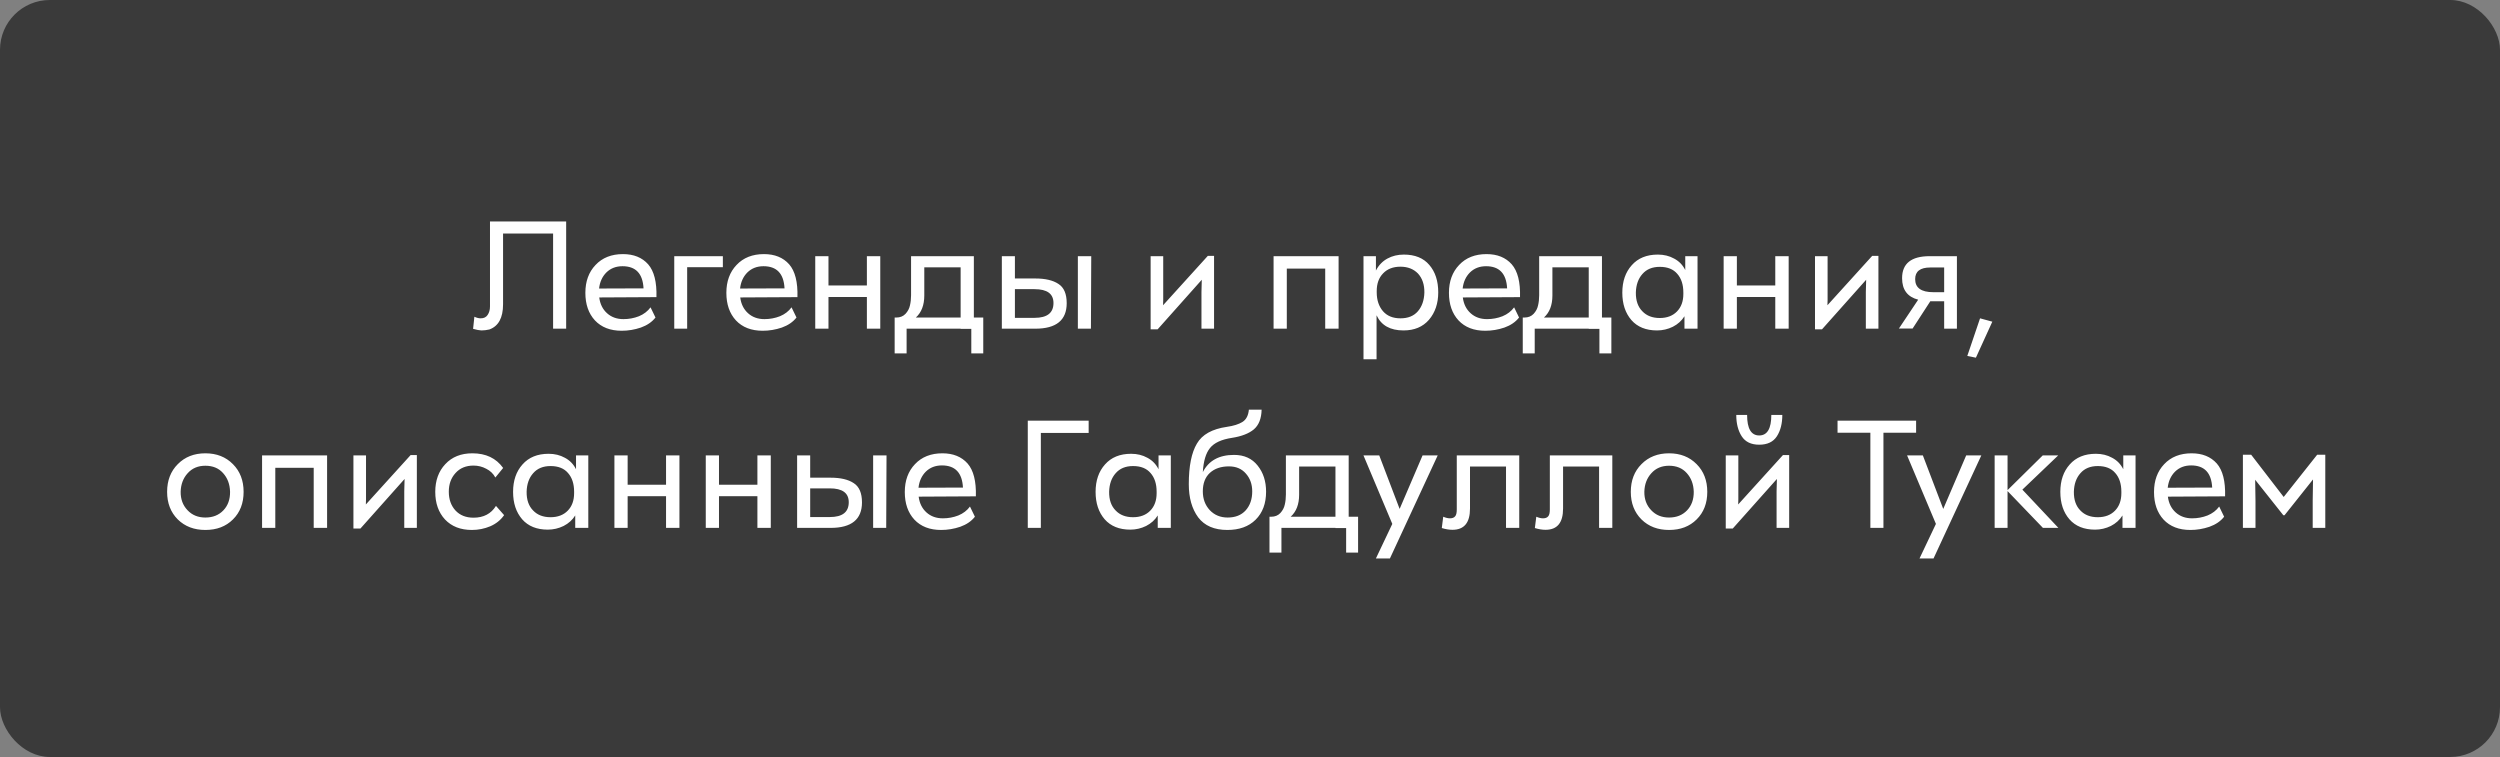
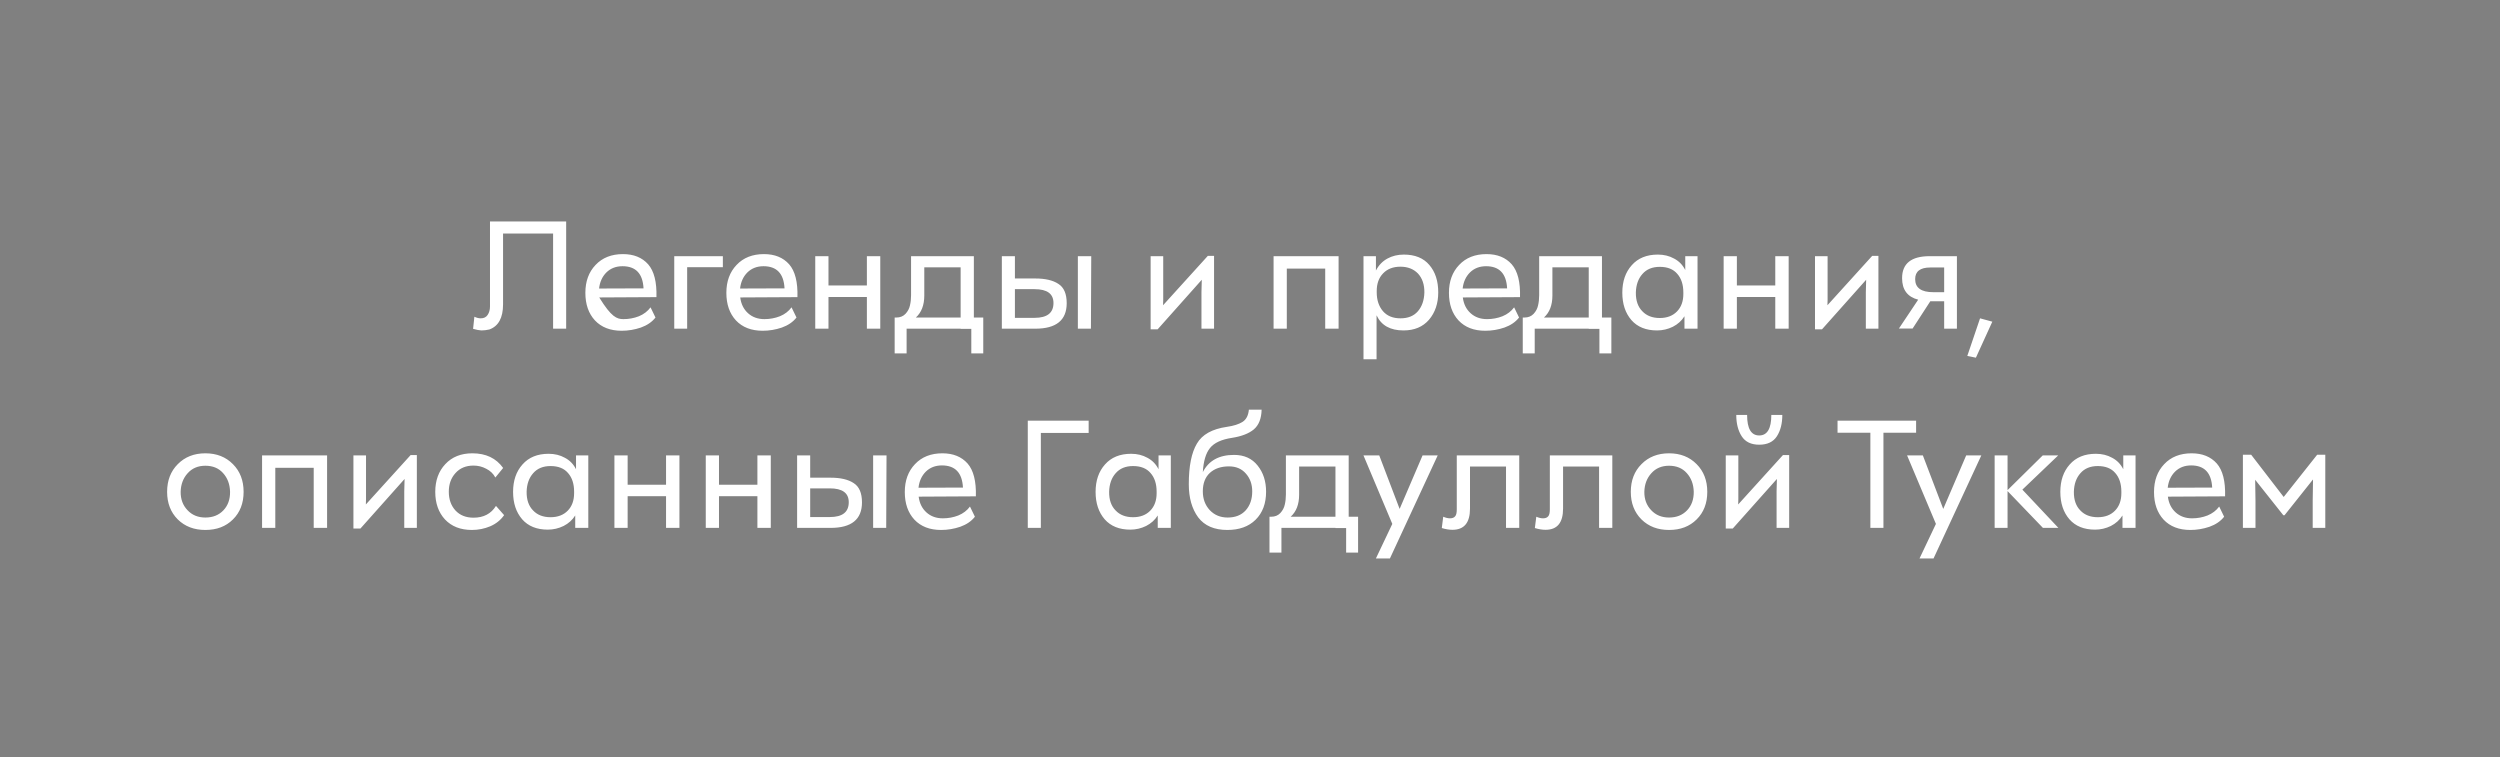
<svg xmlns="http://www.w3.org/2000/svg" width="251" height="76" viewBox="0 0 251 76" fill="none">
  <rect x="0" y="0" width="251" height="76" fill="#808080" stroke="none" />
-   <rect width="251" height="76" rx="5" fill="#3A3A3A" />
-   <path d="M56.843 33H55.531V23.448H50.507V30.552C50.507 31.907 50.048 32.749 49.131 33.08C48.854 33.144 48.587 33.176 48.331 33.176C48.118 33.165 47.84 33.112 47.499 33.016L47.627 31.8C47.851 31.907 48.064 31.96 48.267 31.96C48.576 31.96 48.806 31.848 48.955 31.624C49.115 31.389 49.195 31.107 49.195 30.776V22.232H56.843V33ZM62.547 25.512C63.624 25.512 64.467 25.853 65.075 26.536C65.672 27.219 65.949 28.317 65.907 29.832L60.163 29.864C60.248 30.525 60.509 31.053 60.947 31.448C61.384 31.843 61.933 32.04 62.595 32.04C63.139 32.04 63.656 31.944 64.147 31.752C64.637 31.549 65.027 31.251 65.315 30.856L65.811 31.88C65.459 32.328 64.968 32.664 64.339 32.888C63.709 33.101 63.069 33.208 62.419 33.208C61.277 33.208 60.381 32.861 59.731 32.168C59.091 31.475 58.771 30.552 58.771 29.4C58.771 28.248 59.112 27.315 59.795 26.6C60.477 25.875 61.395 25.512 62.547 25.512ZM62.499 26.728C61.848 26.728 61.309 26.936 60.883 27.352C60.467 27.768 60.221 28.307 60.147 28.968L64.611 28.952C64.536 27.469 63.832 26.728 62.499 26.728ZM67.695 25.72H72.575V26.824H68.991V33H67.695V25.72ZM76.703 25.512C77.78 25.512 78.623 25.853 79.231 26.536C79.828 27.219 80.106 28.317 80.063 29.832L74.319 29.864C74.404 30.525 74.665 31.053 75.103 31.448C75.54 31.843 76.09 32.04 76.751 32.04C77.295 32.04 77.812 31.944 78.303 31.752C78.793 31.549 79.183 31.251 79.471 30.856L79.967 31.88C79.615 32.328 79.124 32.664 78.495 32.888C77.865 33.101 77.225 33.208 76.575 33.208C75.433 33.208 74.537 32.861 73.887 32.168C73.247 31.475 72.927 30.552 72.927 29.4C72.927 28.248 73.268 27.315 73.951 26.6C74.633 25.875 75.551 25.512 76.703 25.512ZM76.655 26.728C76.004 26.728 75.466 26.936 75.039 27.352C74.623 27.768 74.377 28.307 74.303 28.968L78.767 28.952C78.692 27.469 77.988 26.728 76.655 26.728ZM87.035 28.664V25.72H88.379V33H87.035V29.816H83.179V33H81.851V25.72H83.179V28.664H87.035ZM97.775 25.72V31.88H98.719V35.48H97.519V33.016H96.447V33H91.023V35.48H89.823V31.88H89.999C90.372 31.88 90.676 31.757 90.911 31.512C91.146 31.256 91.295 30.973 91.359 30.664C91.434 30.355 91.471 30.013 91.471 29.64V25.72H97.775ZM91.951 31.88H96.447V26.84H92.799V29.672C92.799 30.632 92.516 31.368 91.951 31.88ZM101.897 27.96H103.945C104.948 27.96 105.721 28.141 106.265 28.504C106.82 28.856 107.097 29.501 107.097 30.44C107.097 32.147 106.047 33 103.945 33H100.585V25.72H101.897V27.96ZM101.897 31.912H103.865C105.135 31.912 105.769 31.416 105.769 30.424C105.769 29.496 105.135 29.032 103.865 29.032H101.897V31.912ZM108.217 33V25.72H109.561L109.529 33H108.217ZM116.771 30.648L121.267 25.688H121.891V33H120.627V29.336C120.627 29.187 120.638 28.771 120.659 28.088L116.227 33.064H115.523V25.72H116.787V29.624V30.12C116.776 30.28 116.771 30.456 116.771 30.648ZM129.195 33H127.867V25.72H134.395V33H133.051V26.968H129.195V33ZM140.943 25.56C142.063 25.56 142.916 25.907 143.503 26.6C144.1 27.293 144.399 28.211 144.399 29.352C144.399 30.461 144.089 31.379 143.471 32.104C142.852 32.819 141.999 33.176 140.911 33.176C139.577 33.176 138.676 32.669 138.207 31.656V36.072H136.895V25.72H138.143V27.16C138.42 26.627 138.804 26.227 139.295 25.96C139.785 25.693 140.335 25.56 140.943 25.56ZM143.007 29.368C143.017 28.579 142.804 27.944 142.367 27.464C141.919 27.005 141.332 26.776 140.607 26.776C139.871 26.776 139.289 27 138.863 27.448C138.436 27.885 138.223 28.477 138.223 29.224V29.352C138.223 30.12 138.431 30.749 138.847 31.24C139.263 31.72 139.849 31.96 140.607 31.96C141.364 31.96 141.945 31.725 142.351 31.256C142.767 30.776 142.985 30.147 143.007 29.368ZM149.25 25.512C150.327 25.512 151.17 25.853 151.778 26.536C152.375 27.219 152.652 28.317 152.61 29.832L146.866 29.864C146.951 30.525 147.212 31.053 147.65 31.448C148.087 31.843 148.636 32.04 149.298 32.04C149.842 32.04 150.359 31.944 150.85 31.752C151.34 31.549 151.73 31.251 152.018 30.856L152.514 31.88C152.162 32.328 151.671 32.664 151.042 32.888C150.412 33.101 149.772 33.208 149.122 33.208C147.98 33.208 147.084 32.861 146.434 32.168C145.794 31.475 145.474 30.552 145.474 29.4C145.474 28.248 145.815 27.315 146.498 26.6C147.18 25.875 148.098 25.512 149.25 25.512ZM149.202 26.728C148.551 26.728 148.012 26.936 147.586 27.352C147.17 27.768 146.924 28.307 146.85 28.968L151.314 28.952C151.239 27.469 150.535 26.728 149.202 26.728ZM160.837 25.72V31.88H161.781V35.48H160.581V33.016H159.509V33H154.085V35.48H152.885V31.88H153.061C153.435 31.88 153.739 31.757 153.973 31.512C154.208 31.256 154.357 30.973 154.421 30.664C154.496 30.355 154.533 30.013 154.533 29.64V25.72H160.837ZM155.013 31.88H159.509V26.84H155.861V29.672C155.861 30.632 155.579 31.368 155.013 31.88ZM169.2 27.112V25.72H170.432V33H169.12V31.752C168.843 32.2 168.453 32.552 167.952 32.808C167.451 33.053 166.923 33.176 166.368 33.176C165.259 33.176 164.4 32.829 163.792 32.136C163.184 31.432 162.88 30.515 162.88 29.384C162.88 28.253 163.195 27.336 163.824 26.632C164.453 25.917 165.328 25.56 166.448 25.56C167.056 25.56 167.6 25.693 168.08 25.96C168.571 26.216 168.944 26.6 169.2 27.112ZM169.008 29.512V29.368C169.008 28.579 168.805 27.955 168.4 27.496C168.005 27.027 167.419 26.792 166.64 26.792C165.893 26.792 165.312 27.032 164.896 27.512C164.48 27.981 164.261 28.6 164.24 29.368C164.229 30.179 164.448 30.808 164.896 31.256C165.323 31.704 165.904 31.928 166.64 31.928C167.365 31.928 167.941 31.709 168.368 31.272C168.795 30.835 169.008 30.248 169.008 29.512ZM178.238 28.664V25.72H179.582V33H178.238V29.816H174.382V33H173.054V25.72H174.382V28.664H178.238ZM183.474 30.648L187.97 25.688H188.594V33H187.33V29.336C187.33 29.187 187.341 28.771 187.362 28.088L182.93 33.064H182.226V25.72H183.49V29.624V30.12C183.479 30.28 183.474 30.456 183.474 30.648ZM193.738 25.72H196.474V33H195.194V30.248H193.802L192.026 32.984H190.65L192.586 30.088C191.509 29.811 190.97 29.091 190.97 27.928C190.97 26.456 191.893 25.72 193.738 25.72ZM194.106 29.336H195.194V26.856H193.802C192.789 26.856 192.282 27.245 192.282 28.024C192.282 28.899 192.89 29.336 194.106 29.336ZM197.517 35.736L198.797 31.96L200.029 32.296L198.381 35.912L197.517 35.736ZM20.618 53.208C19.488 53.208 18.565 52.856 17.85 52.152C17.136 51.437 16.778 50.515 16.778 49.384C16.778 48.243 17.136 47.315 17.85 46.6C18.565 45.875 19.488 45.512 20.618 45.512C21.749 45.512 22.672 45.875 23.386 46.6C24.101 47.315 24.458 48.243 24.458 49.384C24.458 50.525 24.101 51.448 23.386 52.152C22.682 52.856 21.76 53.208 20.618 53.208ZM18.826 51.224C19.285 51.715 19.882 51.96 20.618 51.96C21.365 51.96 21.968 51.72 22.426 51.24C22.885 50.76 23.109 50.136 23.098 49.368C23.077 48.611 22.842 47.987 22.394 47.496C21.957 47.005 21.365 46.76 20.618 46.76C19.882 46.76 19.29 47.011 18.842 47.512C18.394 48.003 18.16 48.621 18.138 49.368C18.128 50.115 18.357 50.733 18.826 51.224ZM27.64 53H26.312V45.72H32.84V53H31.496V46.968H27.64V53ZM36.732 50.648L41.228 45.688H41.852V53H40.588V49.336C40.588 49.187 40.599 48.771 40.62 48.088L36.188 53.064H35.484V45.72H36.748V49.624V50.12C36.737 50.28 36.732 50.456 36.732 50.648ZM47.38 53.208C46.239 53.208 45.338 52.856 44.676 52.152C44.026 51.448 43.7 50.525 43.7 49.384C43.7 48.243 44.036 47.315 44.708 46.6C45.38 45.875 46.287 45.512 47.428 45.512C48.783 45.512 49.812 46.003 50.516 46.984L49.732 47.944C49.53 47.56 49.226 47.267 48.82 47.064C48.426 46.851 47.999 46.744 47.54 46.744C46.783 46.744 46.18 46.995 45.732 47.496C45.284 47.987 45.06 48.611 45.06 49.368C45.06 50.136 45.284 50.765 45.732 51.256C46.18 51.736 46.783 51.976 47.54 51.976C48.554 51.976 49.306 51.581 49.796 50.792L50.612 51.72C50.271 52.211 49.807 52.584 49.22 52.84C48.634 53.085 48.02 53.208 47.38 53.208ZM57.833 47.112V45.72H59.065V53H57.753V51.752C57.475 52.2 57.086 52.552 56.585 52.808C56.083 53.053 55.555 53.176 55.001 53.176C53.891 53.176 53.033 52.829 52.425 52.136C51.817 51.432 51.513 50.515 51.513 49.384C51.513 48.253 51.827 47.336 52.457 46.632C53.086 45.917 53.961 45.56 55.081 45.56C55.689 45.56 56.233 45.693 56.713 45.96C57.203 46.216 57.577 46.6 57.833 47.112ZM57.641 49.512V49.368C57.641 48.579 57.438 47.955 57.033 47.496C56.638 47.027 56.051 46.792 55.273 46.792C54.526 46.792 53.945 47.032 53.529 47.512C53.113 47.981 52.894 48.6 52.873 49.368C52.862 50.179 53.081 50.808 53.529 51.256C53.955 51.704 54.537 51.928 55.273 51.928C55.998 51.928 56.574 51.709 57.001 51.272C57.427 50.835 57.641 50.248 57.641 49.512ZM66.871 48.664V45.72H68.215V53H66.871V49.816H63.015V53H61.687V45.72H63.015V48.664H66.871ZM76.043 48.664V45.72H77.387V53H76.043V49.816H72.187V53H70.859V45.72H72.187V48.664H76.043ZM81.343 47.96H83.391C84.393 47.96 85.167 48.141 85.711 48.504C86.265 48.856 86.543 49.501 86.543 50.44C86.543 52.147 85.492 53 83.391 53H80.031V45.72H81.343V47.96ZM81.343 51.912H83.311C84.58 51.912 85.215 51.416 85.215 50.424C85.215 49.496 84.58 49.032 83.311 49.032H81.343V51.912ZM87.663 53V45.72H89.007L88.975 53H87.663ZM94.617 45.512C95.694 45.512 96.537 45.853 97.145 46.536C97.742 47.219 98.019 48.317 97.977 49.832L92.233 49.864C92.318 50.525 92.579 51.053 93.017 51.448C93.454 51.843 94.004 52.04 94.665 52.04C95.209 52.04 95.726 51.944 96.217 51.752C96.707 51.549 97.097 51.251 97.385 50.856L97.881 51.88C97.529 52.328 97.038 52.664 96.409 52.888C95.779 53.101 95.139 53.208 94.489 53.208C93.347 53.208 92.451 52.861 91.801 52.168C91.161 51.475 90.841 50.552 90.841 49.4C90.841 48.248 91.182 47.315 91.865 46.6C92.547 45.875 93.465 45.512 94.617 45.512ZM94.569 46.728C93.918 46.728 93.379 46.936 92.953 47.352C92.537 47.768 92.291 48.307 92.217 48.968L96.681 48.952C96.606 47.469 95.902 46.728 94.569 46.728ZM103.189 42.232H109.301V43.464H104.501V53H103.189V42.232ZM116.317 47.112V45.72H117.549V53H116.237V51.752C115.96 52.2 115.57 52.552 115.069 52.808C114.568 53.053 114.04 53.176 113.485 53.176C112.376 53.176 111.517 52.829 110.909 52.136C110.301 51.432 109.997 50.515 109.997 49.384C109.997 48.253 110.312 47.336 110.941 46.632C111.57 45.917 112.445 45.56 113.565 45.56C114.173 45.56 114.717 45.693 115.197 45.96C115.688 46.216 116.061 46.6 116.317 47.112ZM116.125 49.512V49.368C116.125 48.579 115.922 47.955 115.517 47.496C115.122 47.027 114.536 46.792 113.757 46.792C113.01 46.792 112.429 47.032 112.013 47.512C111.597 47.981 111.378 48.6 111.357 49.368C111.346 50.179 111.565 50.808 112.013 51.256C112.44 51.704 113.021 51.928 113.757 51.928C114.482 51.928 115.058 51.709 115.485 51.272C115.912 50.835 116.125 50.248 116.125 49.512ZM123.899 45.672C124.913 45.672 125.702 46.029 126.267 46.744C126.833 47.448 127.115 48.323 127.115 49.368C127.115 50.552 126.763 51.491 126.059 52.184C125.366 52.867 124.422 53.208 123.227 53.208C121.915 53.208 120.939 52.787 120.299 51.944C119.67 51.091 119.355 49.981 119.355 48.616C119.355 46.803 119.627 45.443 120.171 44.536C120.694 43.629 121.697 43.069 123.179 42.856C123.851 42.76 124.374 42.595 124.747 42.36C125.121 42.125 125.334 41.715 125.387 41.128H126.667C126.646 42.024 126.385 42.685 125.883 43.112C125.382 43.528 124.651 43.811 123.691 43.96C122.635 44.12 121.899 44.461 121.483 44.984C121.067 45.496 120.827 46.301 120.763 47.4C121.35 46.248 122.395 45.672 123.899 45.672ZM123.259 51.96C124.027 51.96 124.63 51.72 125.067 51.24C125.505 50.749 125.723 50.115 125.723 49.336C125.723 48.621 125.51 48.024 125.083 47.544C124.667 47.064 124.102 46.824 123.387 46.824C122.587 46.824 121.947 47.043 121.467 47.48C120.998 47.917 120.763 48.536 120.763 49.336C120.763 50.083 120.993 50.707 121.451 51.208C121.921 51.709 122.523 51.96 123.259 51.96ZM135.408 45.72V51.88H136.352V55.48H135.152V53.016H134.08V53H128.656V55.48H127.456V51.88H127.632C128.005 51.88 128.309 51.757 128.544 51.512C128.778 51.256 128.928 50.973 128.992 50.664C129.066 50.355 129.104 50.013 129.104 49.64V45.72H135.408ZM129.584 51.88H134.08V46.84H130.432V49.672C130.432 50.632 130.149 51.368 129.584 51.88ZM140.523 51.096L142.827 45.72H144.347L139.547 56.072H138.139L139.787 52.6L136.891 45.72H138.475L140.523 51.096ZM152.532 53H151.204V46.84H147.588V51.064C147.588 52.483 147.001 53.192 145.828 53.192C145.497 53.192 145.14 53.133 144.756 53.016L144.9 51.88C145.156 51.987 145.38 52.04 145.572 52.04C145.817 52.04 145.993 51.971 146.1 51.832C146.207 51.715 146.26 51.485 146.26 51.144V45.72H152.532V53ZM161.876 53H160.548V46.84H156.932V51.064C156.932 52.483 156.345 53.192 155.172 53.192C154.841 53.192 154.484 53.133 154.1 53.016L154.244 51.88C154.5 51.987 154.724 52.04 154.916 52.04C155.161 52.04 155.337 51.971 155.444 51.832C155.55 51.715 155.604 51.485 155.604 51.144V45.72H161.876V53ZM167.572 53.208C166.441 53.208 165.518 52.856 164.804 52.152C164.089 51.437 163.732 50.515 163.732 49.384C163.732 48.243 164.089 47.315 164.804 46.6C165.518 45.875 166.441 45.512 167.572 45.512C168.702 45.512 169.625 45.875 170.34 46.6C171.054 47.315 171.411 48.243 171.411 49.384C171.411 50.525 171.054 51.448 170.34 52.152C169.636 52.856 168.713 53.208 167.572 53.208ZM165.78 51.224C166.238 51.715 166.836 51.96 167.572 51.96C168.318 51.96 168.921 51.72 169.38 51.24C169.838 50.76 170.062 50.136 170.052 49.368C170.03 48.611 169.796 47.987 169.348 47.496C168.91 47.005 168.318 46.76 167.572 46.76C166.836 46.76 166.244 47.011 165.796 47.512C165.348 48.003 165.113 48.621 165.092 49.368C165.081 50.115 165.31 50.733 165.78 51.224ZM176.625 44.648C175.814 44.648 175.228 44.365 174.865 43.8C174.502 43.235 174.321 42.52 174.321 41.656H175.409C175.409 43.032 175.814 43.72 176.625 43.72C177.436 43.72 177.841 43.032 177.841 41.656H178.945C178.945 42.52 178.764 43.235 178.401 43.8C178.038 44.365 177.446 44.648 176.625 44.648ZM174.513 50.648L179.009 45.688H179.633V53H178.369V49.336C178.369 49.187 178.38 48.771 178.401 48.088L173.969 53.064H173.265V45.72H174.529V49.624V50.12C174.518 50.28 174.513 50.456 174.513 50.648ZM184.489 42.232H192.377V43.448H189.097V53H187.785V43.448H184.489V42.232ZM195.102 51.096L197.406 45.72H198.926L194.126 56.072H192.718L194.366 52.6L191.47 45.72H193.054L195.102 51.096ZM203.046 49.16L206.662 53H205.11L201.558 49.304V53H200.262V45.72H201.558V49.208L205.094 45.72H206.646L203.046 49.16ZM213.177 47.112V45.72H214.409V53H213.097V51.752C212.819 52.2 212.43 52.552 211.929 52.808C211.427 53.053 210.899 53.176 210.345 53.176C209.235 53.176 208.377 52.829 207.769 52.136C207.161 51.432 206.857 50.515 206.857 49.384C206.857 48.253 207.171 47.336 207.801 46.632C208.43 45.917 209.305 45.56 210.424 45.56C211.033 45.56 211.577 45.693 212.057 45.96C212.547 46.216 212.921 46.6 213.177 47.112ZM212.985 49.512V49.368C212.985 48.579 212.782 47.955 212.377 47.496C211.982 47.027 211.395 46.792 210.617 46.792C209.87 46.792 209.289 47.032 208.873 47.512C208.457 47.981 208.238 48.6 208.217 49.368C208.206 50.179 208.425 50.808 208.873 51.256C209.299 51.704 209.881 51.928 210.617 51.928C211.342 51.928 211.918 51.709 212.345 51.272C212.771 50.835 212.985 50.248 212.985 49.512ZM220.039 45.512C221.116 45.512 221.959 45.853 222.567 46.536C223.164 47.219 223.441 48.317 223.399 49.832L217.655 49.864C217.74 50.525 218.001 51.053 218.439 51.448C218.876 51.843 219.425 52.04 220.087 52.04C220.631 52.04 221.148 51.944 221.639 51.752C222.129 51.549 222.519 51.251 222.807 50.856L223.303 51.88C222.951 52.328 222.46 52.664 221.831 52.888C221.201 53.101 220.561 53.208 219.911 53.208C218.769 53.208 217.873 52.861 217.223 52.168C216.583 51.475 216.263 50.552 216.263 49.4C216.263 48.248 216.604 47.315 217.287 46.6C217.969 45.875 218.887 45.512 220.039 45.512ZM219.991 46.728C219.34 46.728 218.801 46.936 218.375 47.352C217.959 47.768 217.713 48.307 217.639 48.968L222.103 48.952C222.028 47.469 221.324 46.728 219.991 46.728ZM229.283 49.896L232.643 45.656H233.459V53H232.195V50.264C232.195 50.125 232.206 49.416 232.227 48.136L229.363 51.736H229.251L226.419 48.168C226.44 49.427 226.451 50.136 226.451 50.296V53H225.187V45.656H226.019L229.283 49.896Z" fill="white" />
+   <path d="M56.843 33H55.531V23.448H50.507V30.552C50.507 31.907 50.048 32.749 49.131 33.08C48.854 33.144 48.587 33.176 48.331 33.176C48.118 33.165 47.84 33.112 47.499 33.016L47.627 31.8C47.851 31.907 48.064 31.96 48.267 31.96C48.576 31.96 48.806 31.848 48.955 31.624C49.115 31.389 49.195 31.107 49.195 30.776V22.232H56.843V33ZM62.547 25.512C63.624 25.512 64.467 25.853 65.075 26.536C65.672 27.219 65.949 28.317 65.907 29.832L60.163 29.864C61.384 31.843 61.933 32.04 62.595 32.04C63.139 32.04 63.656 31.944 64.147 31.752C64.637 31.549 65.027 31.251 65.315 30.856L65.811 31.88C65.459 32.328 64.968 32.664 64.339 32.888C63.709 33.101 63.069 33.208 62.419 33.208C61.277 33.208 60.381 32.861 59.731 32.168C59.091 31.475 58.771 30.552 58.771 29.4C58.771 28.248 59.112 27.315 59.795 26.6C60.477 25.875 61.395 25.512 62.547 25.512ZM62.499 26.728C61.848 26.728 61.309 26.936 60.883 27.352C60.467 27.768 60.221 28.307 60.147 28.968L64.611 28.952C64.536 27.469 63.832 26.728 62.499 26.728ZM67.695 25.72H72.575V26.824H68.991V33H67.695V25.72ZM76.703 25.512C77.78 25.512 78.623 25.853 79.231 26.536C79.828 27.219 80.106 28.317 80.063 29.832L74.319 29.864C74.404 30.525 74.665 31.053 75.103 31.448C75.54 31.843 76.09 32.04 76.751 32.04C77.295 32.04 77.812 31.944 78.303 31.752C78.793 31.549 79.183 31.251 79.471 30.856L79.967 31.88C79.615 32.328 79.124 32.664 78.495 32.888C77.865 33.101 77.225 33.208 76.575 33.208C75.433 33.208 74.537 32.861 73.887 32.168C73.247 31.475 72.927 30.552 72.927 29.4C72.927 28.248 73.268 27.315 73.951 26.6C74.633 25.875 75.551 25.512 76.703 25.512ZM76.655 26.728C76.004 26.728 75.466 26.936 75.039 27.352C74.623 27.768 74.377 28.307 74.303 28.968L78.767 28.952C78.692 27.469 77.988 26.728 76.655 26.728ZM87.035 28.664V25.72H88.379V33H87.035V29.816H83.179V33H81.851V25.72H83.179V28.664H87.035ZM97.775 25.72V31.88H98.719V35.48H97.519V33.016H96.447V33H91.023V35.48H89.823V31.88H89.999C90.372 31.88 90.676 31.757 90.911 31.512C91.146 31.256 91.295 30.973 91.359 30.664C91.434 30.355 91.471 30.013 91.471 29.64V25.72H97.775ZM91.951 31.88H96.447V26.84H92.799V29.672C92.799 30.632 92.516 31.368 91.951 31.88ZM101.897 27.96H103.945C104.948 27.96 105.721 28.141 106.265 28.504C106.82 28.856 107.097 29.501 107.097 30.44C107.097 32.147 106.047 33 103.945 33H100.585V25.72H101.897V27.96ZM101.897 31.912H103.865C105.135 31.912 105.769 31.416 105.769 30.424C105.769 29.496 105.135 29.032 103.865 29.032H101.897V31.912ZM108.217 33V25.72H109.561L109.529 33H108.217ZM116.771 30.648L121.267 25.688H121.891V33H120.627V29.336C120.627 29.187 120.638 28.771 120.659 28.088L116.227 33.064H115.523V25.72H116.787V29.624V30.12C116.776 30.28 116.771 30.456 116.771 30.648ZM129.195 33H127.867V25.72H134.395V33H133.051V26.968H129.195V33ZM140.943 25.56C142.063 25.56 142.916 25.907 143.503 26.6C144.1 27.293 144.399 28.211 144.399 29.352C144.399 30.461 144.089 31.379 143.471 32.104C142.852 32.819 141.999 33.176 140.911 33.176C139.577 33.176 138.676 32.669 138.207 31.656V36.072H136.895V25.72H138.143V27.16C138.42 26.627 138.804 26.227 139.295 25.96C139.785 25.693 140.335 25.56 140.943 25.56ZM143.007 29.368C143.017 28.579 142.804 27.944 142.367 27.464C141.919 27.005 141.332 26.776 140.607 26.776C139.871 26.776 139.289 27 138.863 27.448C138.436 27.885 138.223 28.477 138.223 29.224V29.352C138.223 30.12 138.431 30.749 138.847 31.24C139.263 31.72 139.849 31.96 140.607 31.96C141.364 31.96 141.945 31.725 142.351 31.256C142.767 30.776 142.985 30.147 143.007 29.368ZM149.25 25.512C150.327 25.512 151.17 25.853 151.778 26.536C152.375 27.219 152.652 28.317 152.61 29.832L146.866 29.864C146.951 30.525 147.212 31.053 147.65 31.448C148.087 31.843 148.636 32.04 149.298 32.04C149.842 32.04 150.359 31.944 150.85 31.752C151.34 31.549 151.73 31.251 152.018 30.856L152.514 31.88C152.162 32.328 151.671 32.664 151.042 32.888C150.412 33.101 149.772 33.208 149.122 33.208C147.98 33.208 147.084 32.861 146.434 32.168C145.794 31.475 145.474 30.552 145.474 29.4C145.474 28.248 145.815 27.315 146.498 26.6C147.18 25.875 148.098 25.512 149.25 25.512ZM149.202 26.728C148.551 26.728 148.012 26.936 147.586 27.352C147.17 27.768 146.924 28.307 146.85 28.968L151.314 28.952C151.239 27.469 150.535 26.728 149.202 26.728ZM160.837 25.72V31.88H161.781V35.48H160.581V33.016H159.509V33H154.085V35.48H152.885V31.88H153.061C153.435 31.88 153.739 31.757 153.973 31.512C154.208 31.256 154.357 30.973 154.421 30.664C154.496 30.355 154.533 30.013 154.533 29.64V25.72H160.837ZM155.013 31.88H159.509V26.84H155.861V29.672C155.861 30.632 155.579 31.368 155.013 31.88ZM169.2 27.112V25.72H170.432V33H169.12V31.752C168.843 32.2 168.453 32.552 167.952 32.808C167.451 33.053 166.923 33.176 166.368 33.176C165.259 33.176 164.4 32.829 163.792 32.136C163.184 31.432 162.88 30.515 162.88 29.384C162.88 28.253 163.195 27.336 163.824 26.632C164.453 25.917 165.328 25.56 166.448 25.56C167.056 25.56 167.6 25.693 168.08 25.96C168.571 26.216 168.944 26.6 169.2 27.112ZM169.008 29.512V29.368C169.008 28.579 168.805 27.955 168.4 27.496C168.005 27.027 167.419 26.792 166.64 26.792C165.893 26.792 165.312 27.032 164.896 27.512C164.48 27.981 164.261 28.6 164.24 29.368C164.229 30.179 164.448 30.808 164.896 31.256C165.323 31.704 165.904 31.928 166.64 31.928C167.365 31.928 167.941 31.709 168.368 31.272C168.795 30.835 169.008 30.248 169.008 29.512ZM178.238 28.664V25.72H179.582V33H178.238V29.816H174.382V33H173.054V25.72H174.382V28.664H178.238ZM183.474 30.648L187.97 25.688H188.594V33H187.33V29.336C187.33 29.187 187.341 28.771 187.362 28.088L182.93 33.064H182.226V25.72H183.49V29.624V30.12C183.479 30.28 183.474 30.456 183.474 30.648ZM193.738 25.72H196.474V33H195.194V30.248H193.802L192.026 32.984H190.65L192.586 30.088C191.509 29.811 190.97 29.091 190.97 27.928C190.97 26.456 191.893 25.72 193.738 25.72ZM194.106 29.336H195.194V26.856H193.802C192.789 26.856 192.282 27.245 192.282 28.024C192.282 28.899 192.89 29.336 194.106 29.336ZM197.517 35.736L198.797 31.96L200.029 32.296L198.381 35.912L197.517 35.736ZM20.618 53.208C19.488 53.208 18.565 52.856 17.85 52.152C17.136 51.437 16.778 50.515 16.778 49.384C16.778 48.243 17.136 47.315 17.85 46.6C18.565 45.875 19.488 45.512 20.618 45.512C21.749 45.512 22.672 45.875 23.386 46.6C24.101 47.315 24.458 48.243 24.458 49.384C24.458 50.525 24.101 51.448 23.386 52.152C22.682 52.856 21.76 53.208 20.618 53.208ZM18.826 51.224C19.285 51.715 19.882 51.96 20.618 51.96C21.365 51.96 21.968 51.72 22.426 51.24C22.885 50.76 23.109 50.136 23.098 49.368C23.077 48.611 22.842 47.987 22.394 47.496C21.957 47.005 21.365 46.76 20.618 46.76C19.882 46.76 19.29 47.011 18.842 47.512C18.394 48.003 18.16 48.621 18.138 49.368C18.128 50.115 18.357 50.733 18.826 51.224ZM27.64 53H26.312V45.72H32.84V53H31.496V46.968H27.64V53ZM36.732 50.648L41.228 45.688H41.852V53H40.588V49.336C40.588 49.187 40.599 48.771 40.62 48.088L36.188 53.064H35.484V45.72H36.748V49.624V50.12C36.737 50.28 36.732 50.456 36.732 50.648ZM47.38 53.208C46.239 53.208 45.338 52.856 44.676 52.152C44.026 51.448 43.7 50.525 43.7 49.384C43.7 48.243 44.036 47.315 44.708 46.6C45.38 45.875 46.287 45.512 47.428 45.512C48.783 45.512 49.812 46.003 50.516 46.984L49.732 47.944C49.53 47.56 49.226 47.267 48.82 47.064C48.426 46.851 47.999 46.744 47.54 46.744C46.783 46.744 46.18 46.995 45.732 47.496C45.284 47.987 45.06 48.611 45.06 49.368C45.06 50.136 45.284 50.765 45.732 51.256C46.18 51.736 46.783 51.976 47.54 51.976C48.554 51.976 49.306 51.581 49.796 50.792L50.612 51.72C50.271 52.211 49.807 52.584 49.22 52.84C48.634 53.085 48.02 53.208 47.38 53.208ZM57.833 47.112V45.72H59.065V53H57.753V51.752C57.475 52.2 57.086 52.552 56.585 52.808C56.083 53.053 55.555 53.176 55.001 53.176C53.891 53.176 53.033 52.829 52.425 52.136C51.817 51.432 51.513 50.515 51.513 49.384C51.513 48.253 51.827 47.336 52.457 46.632C53.086 45.917 53.961 45.56 55.081 45.56C55.689 45.56 56.233 45.693 56.713 45.96C57.203 46.216 57.577 46.6 57.833 47.112ZM57.641 49.512V49.368C57.641 48.579 57.438 47.955 57.033 47.496C56.638 47.027 56.051 46.792 55.273 46.792C54.526 46.792 53.945 47.032 53.529 47.512C53.113 47.981 52.894 48.6 52.873 49.368C52.862 50.179 53.081 50.808 53.529 51.256C53.955 51.704 54.537 51.928 55.273 51.928C55.998 51.928 56.574 51.709 57.001 51.272C57.427 50.835 57.641 50.248 57.641 49.512ZM66.871 48.664V45.72H68.215V53H66.871V49.816H63.015V53H61.687V45.72H63.015V48.664H66.871ZM76.043 48.664V45.72H77.387V53H76.043V49.816H72.187V53H70.859V45.72H72.187V48.664H76.043ZM81.343 47.96H83.391C84.393 47.96 85.167 48.141 85.711 48.504C86.265 48.856 86.543 49.501 86.543 50.44C86.543 52.147 85.492 53 83.391 53H80.031V45.72H81.343V47.96ZM81.343 51.912H83.311C84.58 51.912 85.215 51.416 85.215 50.424C85.215 49.496 84.58 49.032 83.311 49.032H81.343V51.912ZM87.663 53V45.72H89.007L88.975 53H87.663ZM94.617 45.512C95.694 45.512 96.537 45.853 97.145 46.536C97.742 47.219 98.019 48.317 97.977 49.832L92.233 49.864C92.318 50.525 92.579 51.053 93.017 51.448C93.454 51.843 94.004 52.04 94.665 52.04C95.209 52.04 95.726 51.944 96.217 51.752C96.707 51.549 97.097 51.251 97.385 50.856L97.881 51.88C97.529 52.328 97.038 52.664 96.409 52.888C95.779 53.101 95.139 53.208 94.489 53.208C93.347 53.208 92.451 52.861 91.801 52.168C91.161 51.475 90.841 50.552 90.841 49.4C90.841 48.248 91.182 47.315 91.865 46.6C92.547 45.875 93.465 45.512 94.617 45.512ZM94.569 46.728C93.918 46.728 93.379 46.936 92.953 47.352C92.537 47.768 92.291 48.307 92.217 48.968L96.681 48.952C96.606 47.469 95.902 46.728 94.569 46.728ZM103.189 42.232H109.301V43.464H104.501V53H103.189V42.232ZM116.317 47.112V45.72H117.549V53H116.237V51.752C115.96 52.2 115.57 52.552 115.069 52.808C114.568 53.053 114.04 53.176 113.485 53.176C112.376 53.176 111.517 52.829 110.909 52.136C110.301 51.432 109.997 50.515 109.997 49.384C109.997 48.253 110.312 47.336 110.941 46.632C111.57 45.917 112.445 45.56 113.565 45.56C114.173 45.56 114.717 45.693 115.197 45.96C115.688 46.216 116.061 46.6 116.317 47.112ZM116.125 49.512V49.368C116.125 48.579 115.922 47.955 115.517 47.496C115.122 47.027 114.536 46.792 113.757 46.792C113.01 46.792 112.429 47.032 112.013 47.512C111.597 47.981 111.378 48.6 111.357 49.368C111.346 50.179 111.565 50.808 112.013 51.256C112.44 51.704 113.021 51.928 113.757 51.928C114.482 51.928 115.058 51.709 115.485 51.272C115.912 50.835 116.125 50.248 116.125 49.512ZM123.899 45.672C124.913 45.672 125.702 46.029 126.267 46.744C126.833 47.448 127.115 48.323 127.115 49.368C127.115 50.552 126.763 51.491 126.059 52.184C125.366 52.867 124.422 53.208 123.227 53.208C121.915 53.208 120.939 52.787 120.299 51.944C119.67 51.091 119.355 49.981 119.355 48.616C119.355 46.803 119.627 45.443 120.171 44.536C120.694 43.629 121.697 43.069 123.179 42.856C123.851 42.76 124.374 42.595 124.747 42.36C125.121 42.125 125.334 41.715 125.387 41.128H126.667C126.646 42.024 126.385 42.685 125.883 43.112C125.382 43.528 124.651 43.811 123.691 43.96C122.635 44.12 121.899 44.461 121.483 44.984C121.067 45.496 120.827 46.301 120.763 47.4C121.35 46.248 122.395 45.672 123.899 45.672ZM123.259 51.96C124.027 51.96 124.63 51.72 125.067 51.24C125.505 50.749 125.723 50.115 125.723 49.336C125.723 48.621 125.51 48.024 125.083 47.544C124.667 47.064 124.102 46.824 123.387 46.824C122.587 46.824 121.947 47.043 121.467 47.48C120.998 47.917 120.763 48.536 120.763 49.336C120.763 50.083 120.993 50.707 121.451 51.208C121.921 51.709 122.523 51.96 123.259 51.96ZM135.408 45.72V51.88H136.352V55.48H135.152V53.016H134.08V53H128.656V55.48H127.456V51.88H127.632C128.005 51.88 128.309 51.757 128.544 51.512C128.778 51.256 128.928 50.973 128.992 50.664C129.066 50.355 129.104 50.013 129.104 49.64V45.72H135.408ZM129.584 51.88H134.08V46.84H130.432V49.672C130.432 50.632 130.149 51.368 129.584 51.88ZM140.523 51.096L142.827 45.72H144.347L139.547 56.072H138.139L139.787 52.6L136.891 45.72H138.475L140.523 51.096ZM152.532 53H151.204V46.84H147.588V51.064C147.588 52.483 147.001 53.192 145.828 53.192C145.497 53.192 145.14 53.133 144.756 53.016L144.9 51.88C145.156 51.987 145.38 52.04 145.572 52.04C145.817 52.04 145.993 51.971 146.1 51.832C146.207 51.715 146.26 51.485 146.26 51.144V45.72H152.532V53ZM161.876 53H160.548V46.84H156.932V51.064C156.932 52.483 156.345 53.192 155.172 53.192C154.841 53.192 154.484 53.133 154.1 53.016L154.244 51.88C154.5 51.987 154.724 52.04 154.916 52.04C155.161 52.04 155.337 51.971 155.444 51.832C155.55 51.715 155.604 51.485 155.604 51.144V45.72H161.876V53ZM167.572 53.208C166.441 53.208 165.518 52.856 164.804 52.152C164.089 51.437 163.732 50.515 163.732 49.384C163.732 48.243 164.089 47.315 164.804 46.6C165.518 45.875 166.441 45.512 167.572 45.512C168.702 45.512 169.625 45.875 170.34 46.6C171.054 47.315 171.411 48.243 171.411 49.384C171.411 50.525 171.054 51.448 170.34 52.152C169.636 52.856 168.713 53.208 167.572 53.208ZM165.78 51.224C166.238 51.715 166.836 51.96 167.572 51.96C168.318 51.96 168.921 51.72 169.38 51.24C169.838 50.76 170.062 50.136 170.052 49.368C170.03 48.611 169.796 47.987 169.348 47.496C168.91 47.005 168.318 46.76 167.572 46.76C166.836 46.76 166.244 47.011 165.796 47.512C165.348 48.003 165.113 48.621 165.092 49.368C165.081 50.115 165.31 50.733 165.78 51.224ZM176.625 44.648C175.814 44.648 175.228 44.365 174.865 43.8C174.502 43.235 174.321 42.52 174.321 41.656H175.409C175.409 43.032 175.814 43.72 176.625 43.72C177.436 43.72 177.841 43.032 177.841 41.656H178.945C178.945 42.52 178.764 43.235 178.401 43.8C178.038 44.365 177.446 44.648 176.625 44.648ZM174.513 50.648L179.009 45.688H179.633V53H178.369V49.336C178.369 49.187 178.38 48.771 178.401 48.088L173.969 53.064H173.265V45.72H174.529V49.624V50.12C174.518 50.28 174.513 50.456 174.513 50.648ZM184.489 42.232H192.377V43.448H189.097V53H187.785V43.448H184.489V42.232ZM195.102 51.096L197.406 45.72H198.926L194.126 56.072H192.718L194.366 52.6L191.47 45.72H193.054L195.102 51.096ZM203.046 49.16L206.662 53H205.11L201.558 49.304V53H200.262V45.72H201.558V49.208L205.094 45.72H206.646L203.046 49.16ZM213.177 47.112V45.72H214.409V53H213.097V51.752C212.819 52.2 212.43 52.552 211.929 52.808C211.427 53.053 210.899 53.176 210.345 53.176C209.235 53.176 208.377 52.829 207.769 52.136C207.161 51.432 206.857 50.515 206.857 49.384C206.857 48.253 207.171 47.336 207.801 46.632C208.43 45.917 209.305 45.56 210.424 45.56C211.033 45.56 211.577 45.693 212.057 45.96C212.547 46.216 212.921 46.6 213.177 47.112ZM212.985 49.512V49.368C212.985 48.579 212.782 47.955 212.377 47.496C211.982 47.027 211.395 46.792 210.617 46.792C209.87 46.792 209.289 47.032 208.873 47.512C208.457 47.981 208.238 48.6 208.217 49.368C208.206 50.179 208.425 50.808 208.873 51.256C209.299 51.704 209.881 51.928 210.617 51.928C211.342 51.928 211.918 51.709 212.345 51.272C212.771 50.835 212.985 50.248 212.985 49.512ZM220.039 45.512C221.116 45.512 221.959 45.853 222.567 46.536C223.164 47.219 223.441 48.317 223.399 49.832L217.655 49.864C217.74 50.525 218.001 51.053 218.439 51.448C218.876 51.843 219.425 52.04 220.087 52.04C220.631 52.04 221.148 51.944 221.639 51.752C222.129 51.549 222.519 51.251 222.807 50.856L223.303 51.88C222.951 52.328 222.46 52.664 221.831 52.888C221.201 53.101 220.561 53.208 219.911 53.208C218.769 53.208 217.873 52.861 217.223 52.168C216.583 51.475 216.263 50.552 216.263 49.4C216.263 48.248 216.604 47.315 217.287 46.6C217.969 45.875 218.887 45.512 220.039 45.512ZM219.991 46.728C219.34 46.728 218.801 46.936 218.375 47.352C217.959 47.768 217.713 48.307 217.639 48.968L222.103 48.952C222.028 47.469 221.324 46.728 219.991 46.728ZM229.283 49.896L232.643 45.656H233.459V53H232.195V50.264C232.195 50.125 232.206 49.416 232.227 48.136L229.363 51.736H229.251L226.419 48.168C226.44 49.427 226.451 50.136 226.451 50.296V53H225.187V45.656H226.019L229.283 49.896Z" fill="white" />
</svg>